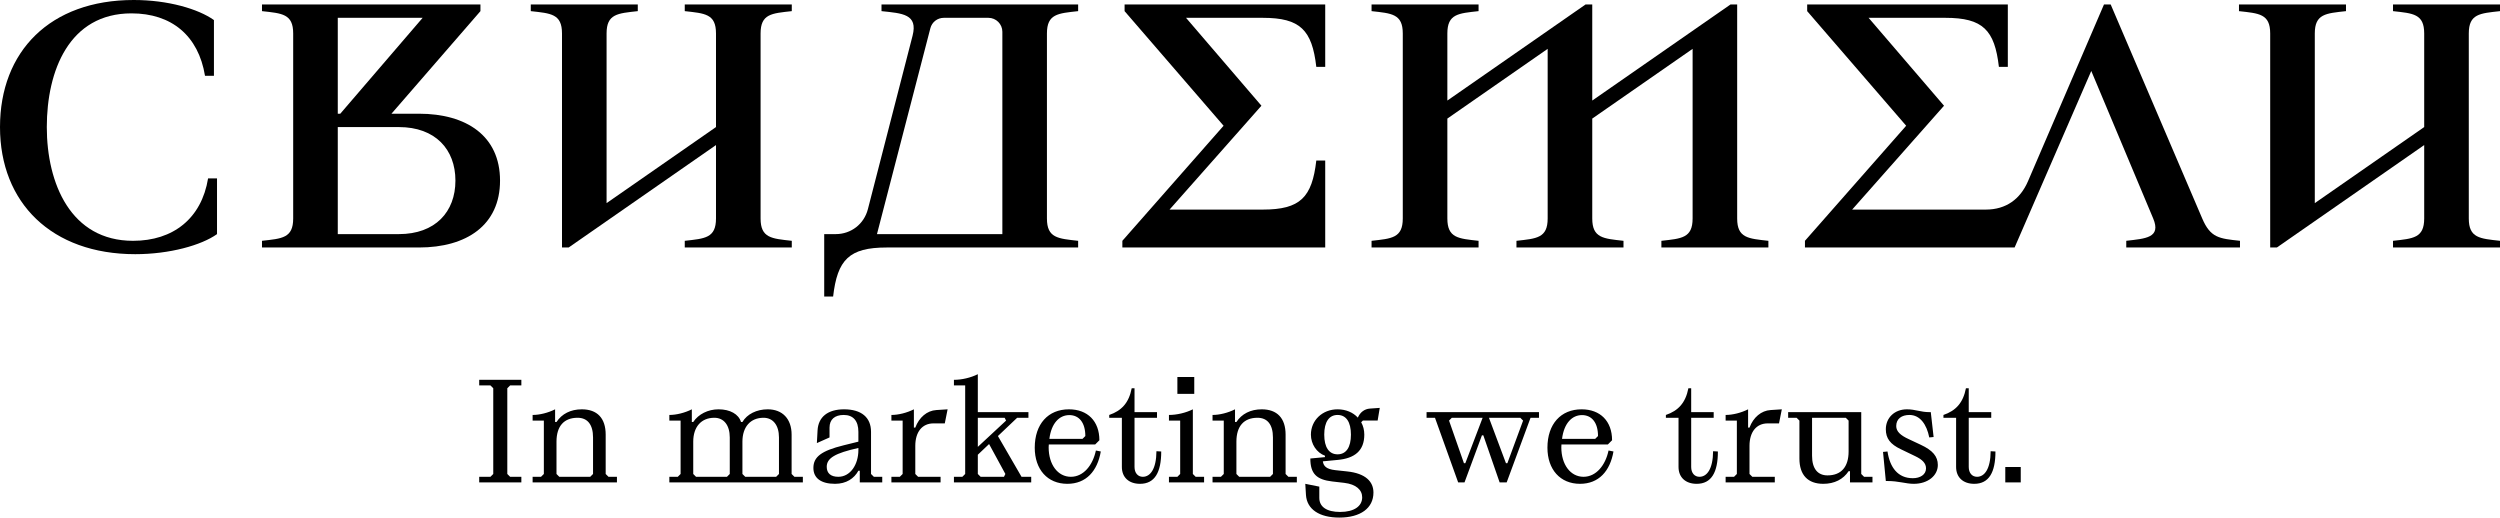
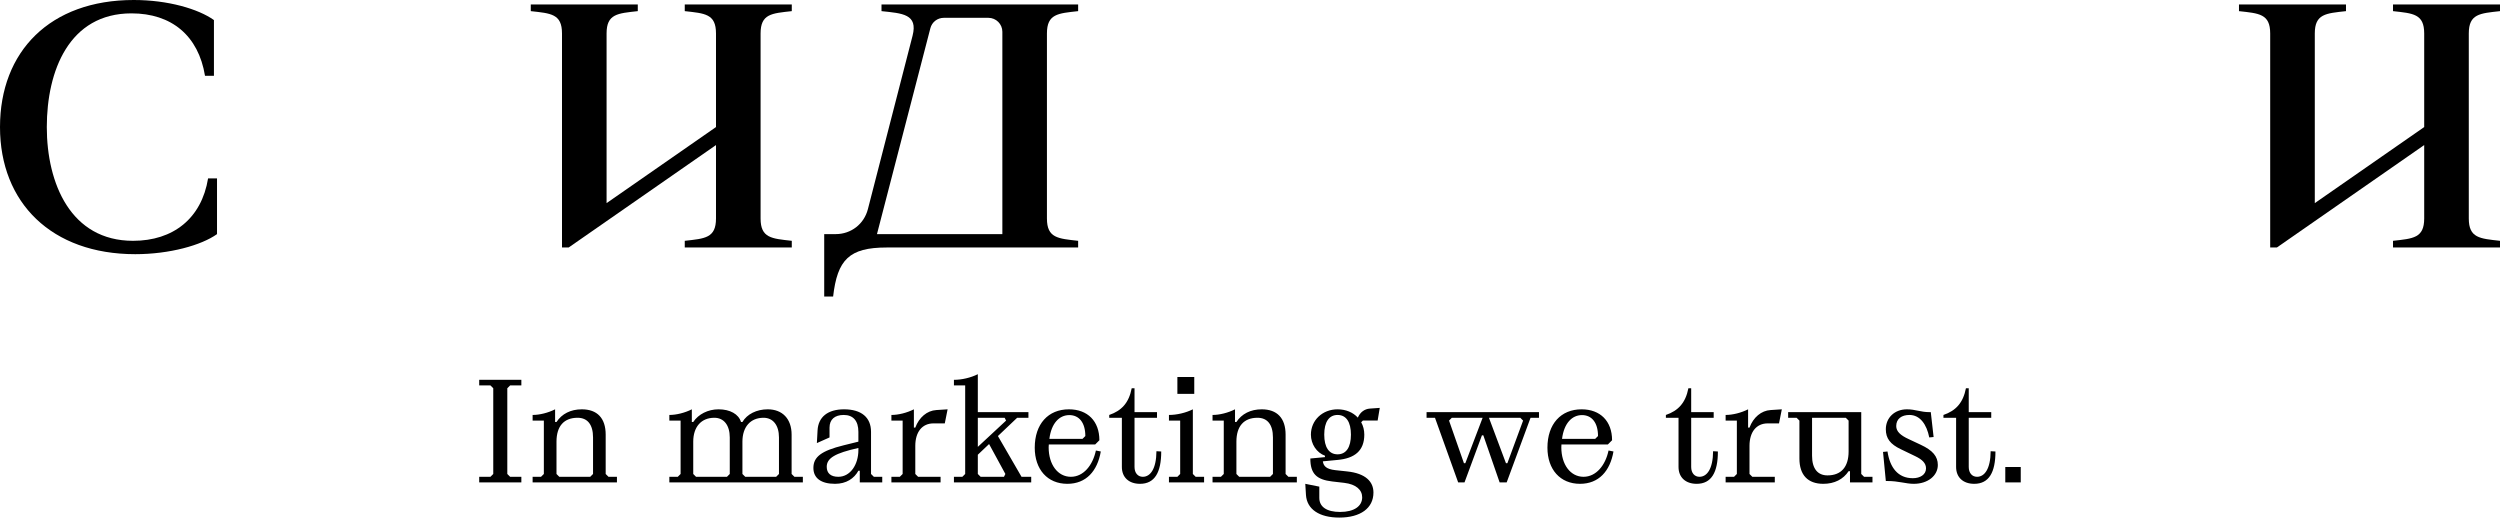
<svg xmlns="http://www.w3.org/2000/svg" viewBox="0 0 161.579 33.452" fill="none">
  <path fill-rule="evenodd" clip-rule="evenodd" d="M3.025 8.214C3.025 4.567 4.474 0.864 8.498 0.864C11.092 0.864 12.825 2.307 13.25 4.899H13.827V1.297C12.818 0.577 10.856 0 8.643 0C3.232 0 0 3.325 0 8.214C0 13.102 3.332 16.428 8.742 16.428C10.956 16.428 13.017 15.852 14.026 15.131V11.529H13.449C13.025 14.122 11.192 15.564 8.598 15.564C4.574 15.564 3.025 11.862 3.025 8.214Z" fill="black" />
-   <path fill-rule="evenodd" clip-rule="evenodd" d="M16.933 0.289V0.72C18.23 0.864 18.949 0.894 18.949 2.16V14.122C18.949 15.389 18.23 15.42 16.933 15.563V15.996H27.074C30.156 15.996 32.318 14.554 32.318 11.673C32.318 8.79 30.156 7.349 27.074 7.349H25.301L31.052 0.72V0.289H16.933ZM21.831 15.131V8.213H25.778C28.138 8.213 29.435 9.656 29.435 11.673C29.435 13.69 28.138 15.131 25.778 15.131H21.831ZM21.831 7.349V1.152H27.316L21.993 7.349H21.831Z" fill="black" />
-   <path fill-rule="evenodd" clip-rule="evenodd" d="M131.073 11.712C130.577 12.861 129.663 13.546 128.347 13.546H119.708L125.645 6.833L120.771 1.152H125.734C128.16 1.152 128.919 1.943 129.192 4.322H129.769V0.289H116.801V0.72L123.199 8.127L116.657 15.563V15.996H130.207L135.162 4.586L139.165 14.122C139.689 15.372 138.668 15.42 137.424 15.563V15.996H144.774V15.563C143.423 15.42 142.867 15.369 142.334 14.122L136.417 0.289H135.984L131.073 11.712Z" fill="black" />
  <path fill-rule="evenodd" clip-rule="evenodd" d="M144.709 0.289V0.72C146.005 0.864 146.726 0.894 146.726 2.16V15.996H147.158L156.68 9.376V14.122C156.68 15.389 155.96 15.42 154.664 15.564V15.996H161.579V15.564C160.283 15.42 159.562 15.389 159.562 14.122V2.16C159.562 0.894 160.283 0.864 161.579 0.72V0.289H154.664V0.72C155.96 0.864 156.68 0.894 156.68 2.16V8.212L149.609 13.128V2.16C149.609 0.894 150.329 0.864 151.625 0.72V0.289H144.709Z" fill="black" />
-   <path fill-rule="evenodd" clip-rule="evenodd" d="M104.929 15.996V15.564C103.632 15.42 102.91 15.389 102.91 14.122V7.664L109.396 3.157V14.122C109.396 15.389 108.674 15.42 107.378 15.564V15.996H114.294V15.564C112.998 15.42 112.276 15.389 112.276 14.122V0.289H111.845L102.91 6.499V0.289H102.477L93.545 6.499V2.16C93.545 0.894 94.264 0.864 95.562 0.72V0.289H88.646V0.72C89.941 0.864 90.664 0.894 90.664 2.16V14.122C90.664 15.389 89.941 15.42 88.646 15.564V15.996H95.562V15.564C94.264 15.42 93.545 15.389 93.545 14.122V7.664L100.028 3.157V14.122C100.028 15.389 99.309 15.42 98.011 15.564V15.996H104.929Z" fill="black" />
-   <path fill-rule="evenodd" clip-rule="evenodd" d="M81.618 13.546H75.59L81.528 6.833L76.655 1.152H81.618C84.043 1.152 84.801 1.943 85.075 4.322H85.651V0.289H72.684V0.72L79.082 8.127L72.54 15.564V15.996H82.481H85.651V10.376H85.075C84.801 12.755 84.043 13.546 81.618 13.546Z" fill="black" />
  <path fill-rule="evenodd" clip-rule="evenodd" d="M64.784 15.131V2.052C64.784 1.556 64.378 1.152 63.884 1.152H61.002C60.588 1.152 60.235 1.425 60.131 1.825L56.68 15.131H64.784ZM69.682 0.289V0.72C68.384 0.864 67.665 0.894 67.665 2.16V14.122C67.665 15.389 68.384 15.42 69.682 15.564V15.996H57.305C54.879 15.996 54.12 16.788 53.846 19.166H53.27V15.131H54.013C55.006 15.131 55.845 14.482 56.093 13.519L58.98 2.311C59.34 0.907 58.325 0.864 56.973 0.72V0.289H69.682Z" fill="black" />
  <path fill-rule="evenodd" clip-rule="evenodd" d="M34.305 0.289V0.72C35.602 0.864 36.323 0.894 36.323 2.16V15.996H36.754L46.276 9.376V14.122C46.276 15.389 45.555 15.42 44.257 15.564V15.996H51.174V15.564C49.878 15.42 49.158 15.389 49.158 14.122V2.16C49.158 0.894 49.878 0.864 51.174 0.72V0.289H44.257V0.72C45.555 0.864 46.276 0.894 46.276 2.16V8.212L39.204 13.128V2.16C39.204 0.894 39.924 0.864 41.221 0.72V0.289H34.305Z" fill="black" />
  <path d="M30.972 31.18H33.696V30.816H32.97L32.788 30.634V25.093L32.97 24.911H33.696V24.549H30.972V24.911H31.698L31.88 25.093V30.634L31.698 30.816H30.972V31.18ZM34.424 31.18H39.874V30.816H39.328L39.146 30.634V28.091C39.146 27.028 38.601 26.455 37.602 26.455C36.885 26.455 36.312 26.747 35.967 27.274H35.877V26.455C35.422 26.683 34.877 26.819 34.424 26.819V27.184H35.15V30.634L34.967 30.816H34.424V31.18ZM36.148 30.816L35.967 30.634V28.545C35.967 27.546 36.448 27.001 37.33 27.001C37.975 27.001 38.329 27.446 38.329 28.272V30.634L38.147 30.816H36.148ZM43.261 31.18H51.89V30.816H51.345L51.163 30.634V28.091C51.163 27.073 50.573 26.455 49.619 26.455C48.902 26.455 48.283 26.765 47.984 27.274H47.893C47.739 26.765 47.185 26.455 46.44 26.455C45.767 26.455 45.141 26.765 44.805 27.274H44.714V26.455C44.26 26.683 43.715 26.819 43.261 26.819V27.184H43.988V30.634L43.806 30.816H43.261V31.18ZM44.985 30.816L44.805 30.634V28.545C44.805 27.591 45.322 27.001 46.168 27.001C46.786 27.001 47.166 27.482 47.166 28.272V30.634L46.985 30.816H44.985ZM48.166 30.816L47.984 30.634V28.545C47.984 27.591 48.502 27.001 49.347 27.001C49.964 27.001 50.346 27.482 50.346 28.272V30.634L50.164 30.816H48.166ZM53.97 31.27C54.697 31.27 55.206 30.925 55.479 30.425H55.569V31.18H57.021V30.816H56.478L56.296 30.634V27.909C56.296 26.973 55.669 26.455 54.552 26.455C53.505 26.455 52.887 26.946 52.84 27.818L52.796 28.637L53.614 28.272V27.637C53.614 27.11 53.951 26.819 54.533 26.819C55.151 26.819 55.479 27.209 55.479 27.909V28.545L54.524 28.781C53.09 29.136 52.571 29.527 52.571 30.243C52.571 30.907 53.071 31.27 53.97 31.27ZM54.18 30.816C53.698 30.816 53.433 30.589 53.433 30.171C53.433 29.609 53.97 29.289 55.479 28.953V29.089C55.479 30.026 54.96 30.816 54.18 30.816ZM57.613 31.18H60.791V30.816H59.338L59.157 30.634V28.818C59.157 27.917 59.601 27.364 60.337 27.364H61.063L61.245 26.455L60.519 26.502C59.919 26.537 59.402 26.973 59.157 27.637H59.066V26.455C58.611 26.683 58.067 26.819 57.613 26.819V27.184H58.339V30.634L58.157 30.816H57.613V31.18ZM61.654 31.18H66.649V30.816H66.023L64.497 28.182L65.741 27.001H66.469V26.637H63.198V24.185C62.745 24.412 62.163 24.549 61.654 24.549V24.911H62.381V30.634L62.199 30.816H61.654V31.18ZM63.198 28.882V27.001H64.933L65.024 27.184L63.198 28.882ZM63.38 30.816L63.198 30.634V29.39L63.926 28.699L64.979 30.634L64.888 30.816H63.38ZM68.984 31.27C70.202 31.27 70.929 30.443 71.146 29.18L70.829 29.117C70.628 30.07 70.029 30.816 69.212 30.816C68.366 30.816 67.776 30.026 67.776 28.909C67.776 28.871 67.776 28.79 67.786 28.727H70.783L71.055 28.454C71.055 27.218 70.293 26.455 69.085 26.455C67.749 26.455 66.877 27.4 66.877 28.935C66.877 30.344 67.703 31.27 68.984 31.27ZM67.823 28.364C67.948 27.356 68.466 26.828 69.112 26.828C69.738 26.828 70.147 27.31 70.147 28.182L69.965 28.364H67.823ZM73.681 31.27C74.634 31.27 75.052 30.527 75.052 29.18L74.743 29.163C74.734 30.316 74.343 30.816 73.862 30.816C73.543 30.816 73.326 30.57 73.326 30.181V27.001H74.779V26.637H73.326V25.093H73.144C72.962 26.037 72.49 26.546 71.691 26.819V27.001H72.508V30.181C72.508 30.852 72.962 31.27 73.681 31.27ZM76.096 25.457H77.187V24.366H76.096V25.457ZM75.551 31.18H77.822V30.816H77.277L77.096 30.634V26.455C76.641 26.683 76.06 26.819 75.551 26.819V27.184H76.277V30.634L76.096 30.816H75.551V31.18ZM78.368 31.18H83.817V30.816H83.271L83.09 30.634V28.091C83.09 27.028 82.545 26.455 81.546 26.455C80.828 26.455 80.255 26.747 79.911 27.274H79.821V26.455C79.366 26.683 78.821 26.819 78.368 26.819V27.184H79.094V30.634L78.911 30.816H78.368V31.18ZM80.092 30.816L79.911 30.634V28.545C79.911 27.546 80.393 27.001 81.274 27.001C81.918 27.001 82.272 27.446 82.272 28.272V30.634L82.09 30.816H80.092ZM86.56 33.452C87.932 33.452 88.768 32.843 88.768 31.833C88.768 31.141 88.277 30.595 87.059 30.468L86.297 30.386C85.733 30.322 85.543 30.134 85.497 29.817L86.45 29.726C87.55 29.626 88.177 29.136 88.177 28.091C88.177 27.789 88.104 27.525 87.976 27.29L88.085 27.181H89.039L89.176 26.362L88.54 26.407C88.195 26.429 87.905 26.646 87.759 26.992C87.45 26.655 86.987 26.455 86.45 26.455C85.47 26.455 84.726 27.165 84.726 28.091C84.726 28.699 85.097 29.261 85.634 29.453V29.545L84.689 29.634C84.689 30.626 85.097 30.998 86.096 31.117L86.877 31.207C87.659 31.298 88.04 31.67 88.04 32.143C88.04 32.714 87.522 33.088 86.614 33.088C85.75 33.088 85.269 32.761 85.269 32.179V31.452L84.363 31.27L84.407 31.998C84.47 32.915 85.269 33.452 86.56 33.452ZM86.45 29.364C85.897 29.364 85.588 28.909 85.588 28.091C85.588 27.274 85.897 26.819 86.45 26.819C87.005 26.819 87.313 27.274 87.313 28.091C87.313 28.909 87.005 29.364 86.45 29.364ZM94.244 31.18H94.653L95.779 28.137H95.87L96.924 31.18H97.378L98.922 27.001H99.467V26.637H92.201V27.001H92.745L94.244 31.18ZM94.616 29.936L93.654 27.184L93.835 27.001H95.825L94.707 29.936H94.616ZM97.332 29.936L96.233 27.001H98.259L98.44 27.184L97.424 29.936H97.332ZM102.118 31.27C103.336 31.27 104.063 30.443 104.281 29.18L103.963 29.117C103.763 30.07 103.163 30.816 102.346 30.816C101.501 30.816 100.911 30.026 100.911 28.909C100.911 28.871 100.911 28.79 100.919 28.727H103.918L104.191 28.454C104.191 27.218 103.427 26.455 102.22 26.455C100.884 26.455 100.013 27.4 100.013 28.935C100.013 30.344 100.839 31.27 102.118 31.27ZM100.957 28.364C101.083 27.356 101.602 26.828 102.246 26.828C102.873 26.828 103.282 27.31 103.282 28.182L103.1 28.364H100.957ZM109.658 31.27C110.613 31.27 111.03 30.527 111.03 29.18L110.72 29.163C110.711 30.316 110.321 30.816 109.839 30.816C109.521 30.816 109.304 30.57 109.304 30.181V27.001H110.758V26.637H109.304V25.093H109.123C108.941 26.037 108.469 26.546 107.669 26.819V27.001H108.486V30.181C108.486 30.852 108.941 31.27 109.658 31.27ZM111.53 31.18H114.708V30.816H113.255L113.073 30.634V28.818C113.073 27.917 113.518 27.364 114.254 27.364H114.98L115.162 26.455L114.437 26.502C113.836 26.537 113.318 26.973 113.073 27.637H112.982V26.455C112.529 26.683 111.983 26.819 111.53 26.819V27.184H112.256V30.634L112.074 30.816H111.53V31.18ZM120.477 30.816L120.295 30.634V26.637H115.571V27.001H116.117L116.299 27.184V29.634C116.299 30.699 116.843 31.27 117.843 31.27C118.56 31.27 119.132 30.98 119.478 30.453H119.568V31.18H121.021V30.816H120.477ZM119.478 29.18C119.478 30.181 118.996 30.725 118.115 30.725C117.471 30.725 117.116 30.28 117.116 29.453V27.001H119.296L119.478 27.184V29.18ZM123.691 31.27C124.6 31.27 125.245 30.743 125.245 30.052C125.245 29.5 124.917 29.108 124.137 28.745L123.365 28.382C122.828 28.137 122.556 27.883 122.556 27.537C122.556 27.064 122.91 26.819 123.41 26.819C124.1 26.819 124.527 27.438 124.691 28.272L124.972 28.245L124.79 26.637H124.7C124.127 26.637 123.801 26.455 123.247 26.455C122.457 26.455 121.884 26.992 121.884 27.746C121.884 28.328 122.165 28.709 122.855 29.035L123.783 29.482C124.236 29.699 124.482 29.936 124.482 30.271C124.482 30.679 124.1 30.907 123.628 30.907C122.666 30.907 122.147 30.216 121.992 29.18L121.703 29.208L121.884 31.088H121.974C122.729 31.088 123.165 31.27 123.691 31.27ZM127.597 31.27C128.551 31.27 128.969 30.527 128.969 29.18L128.659 29.163C128.651 30.316 128.261 30.816 127.779 30.816C127.46 30.816 127.243 30.57 127.243 30.181V27.001H128.697V26.637H127.243V25.093H127.062C126.88 26.037 126.407 26.546 125.608 26.819V27.001H126.426V30.181C126.426 30.852 126.88 31.27 127.597 31.27ZM129.605 31.18H130.604V30.181H129.605V31.18Z" fill="black" />
</svg>